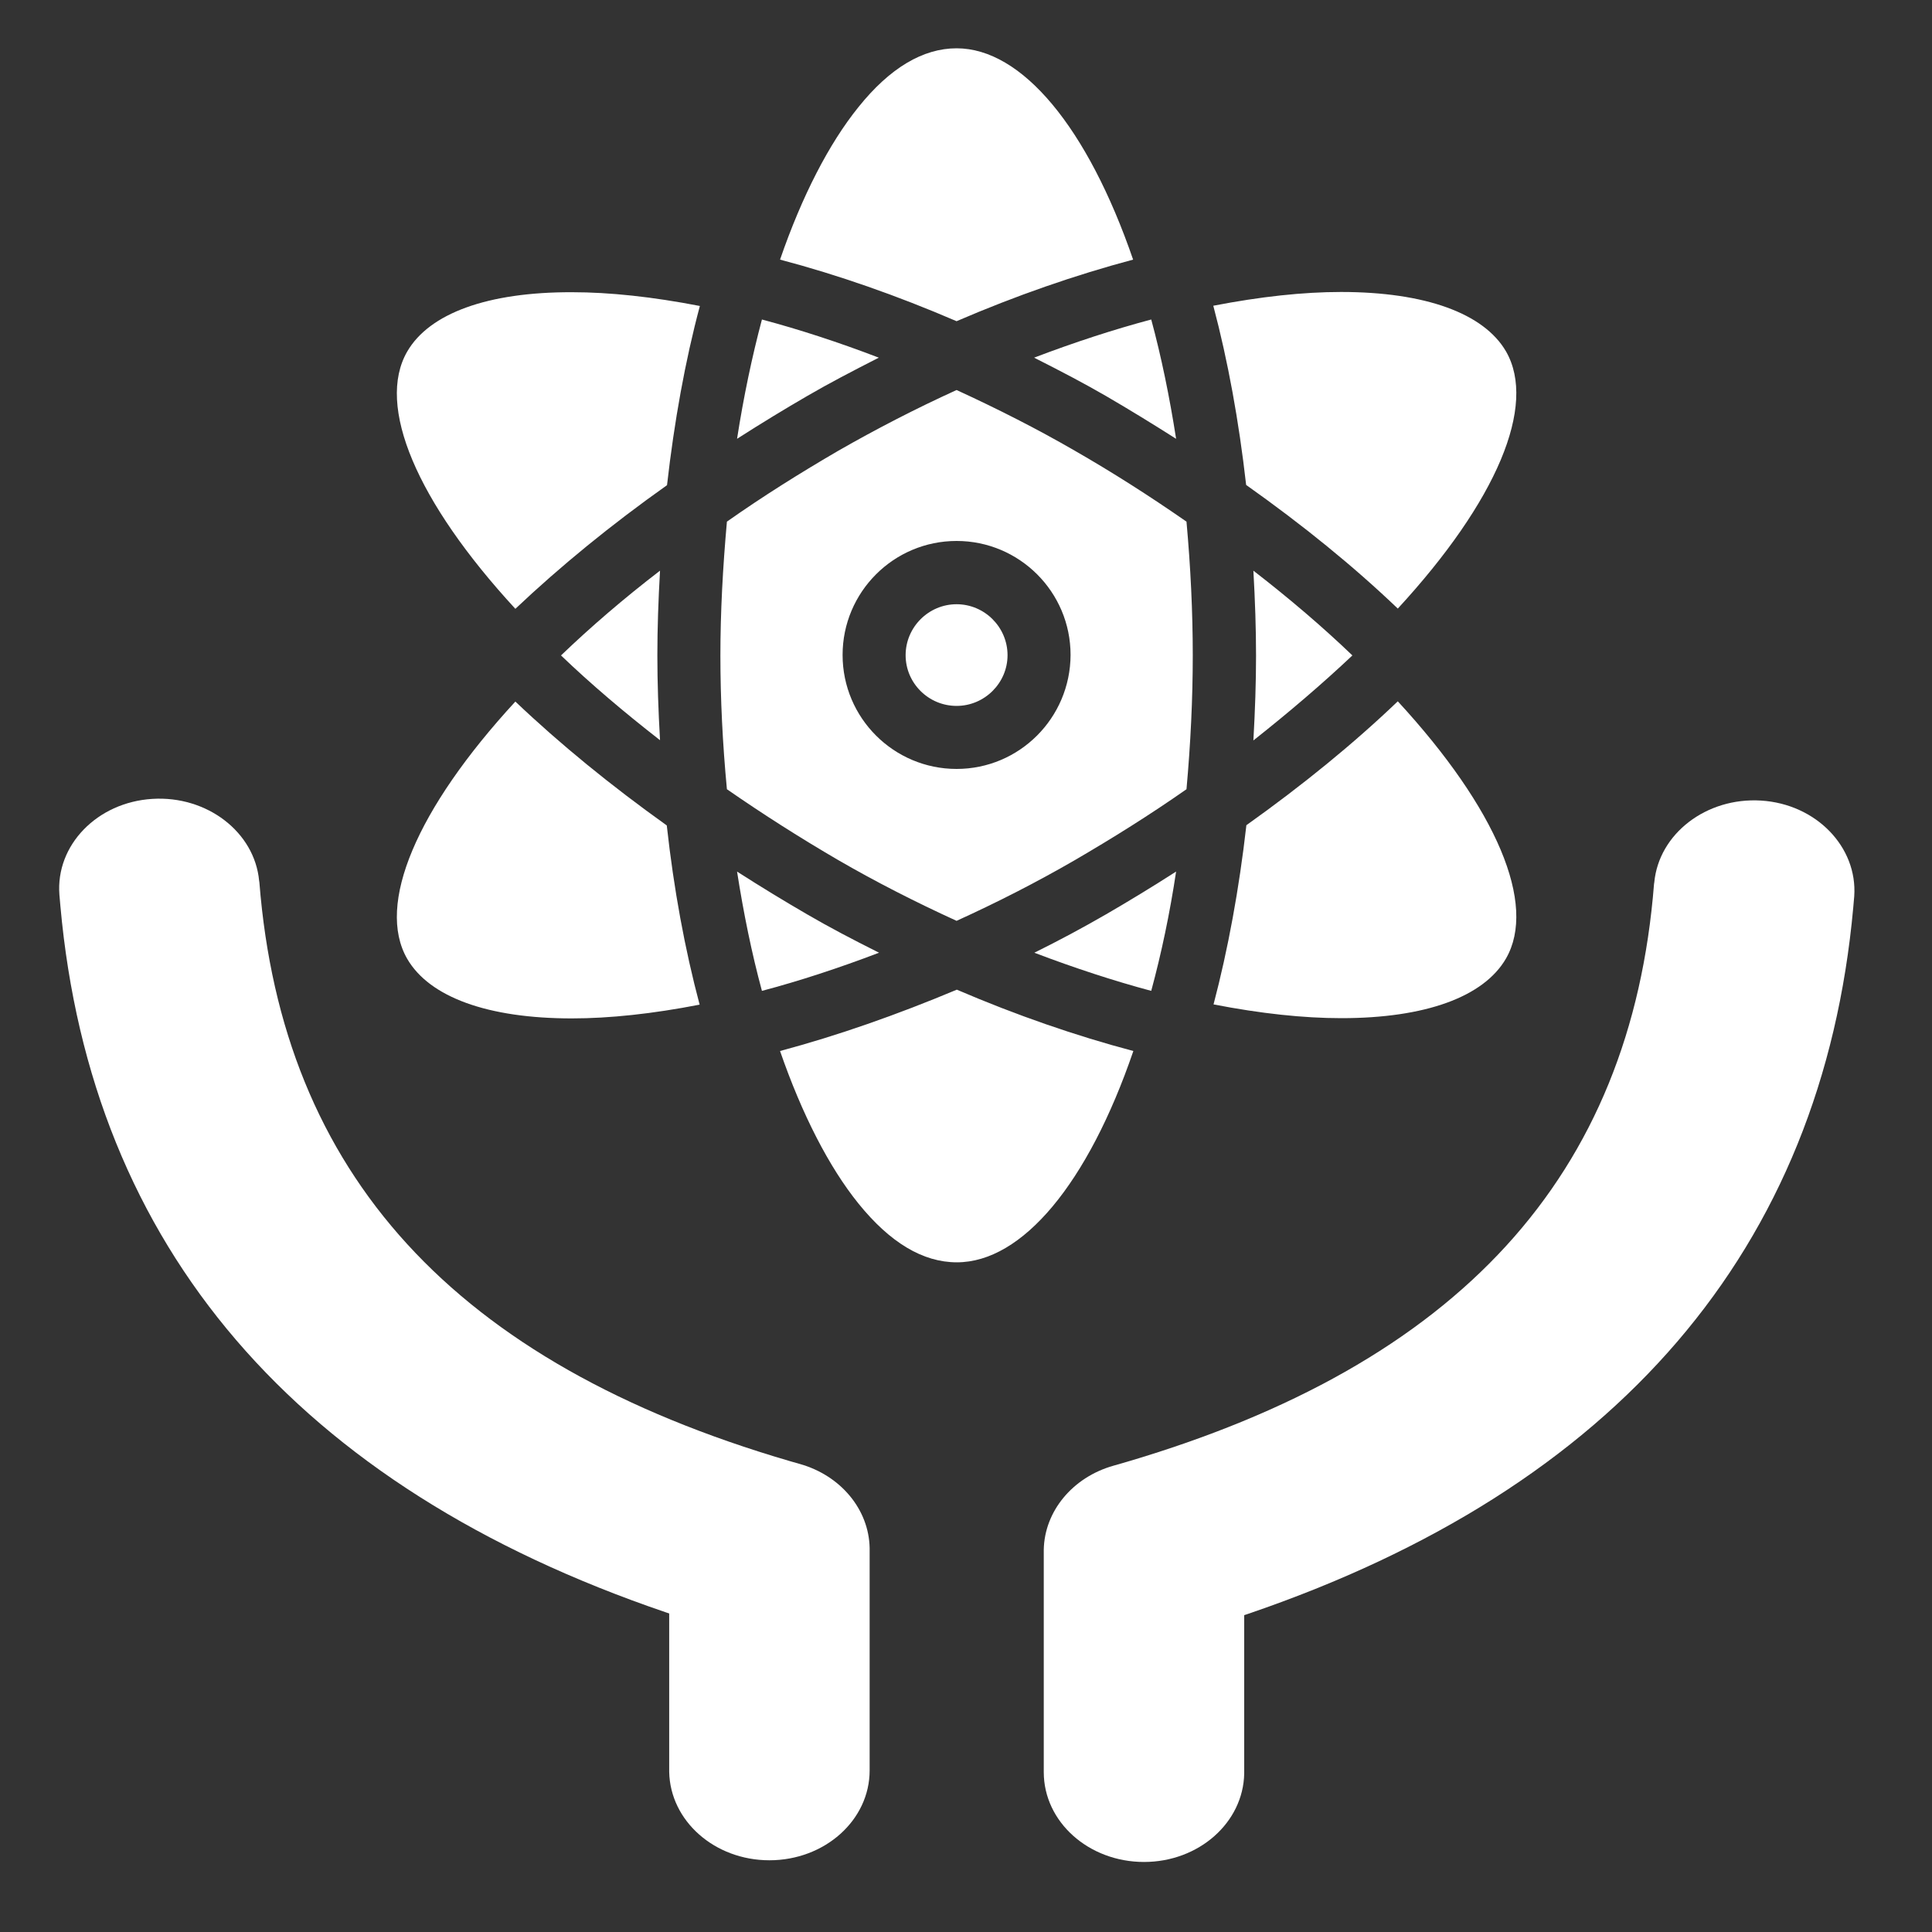
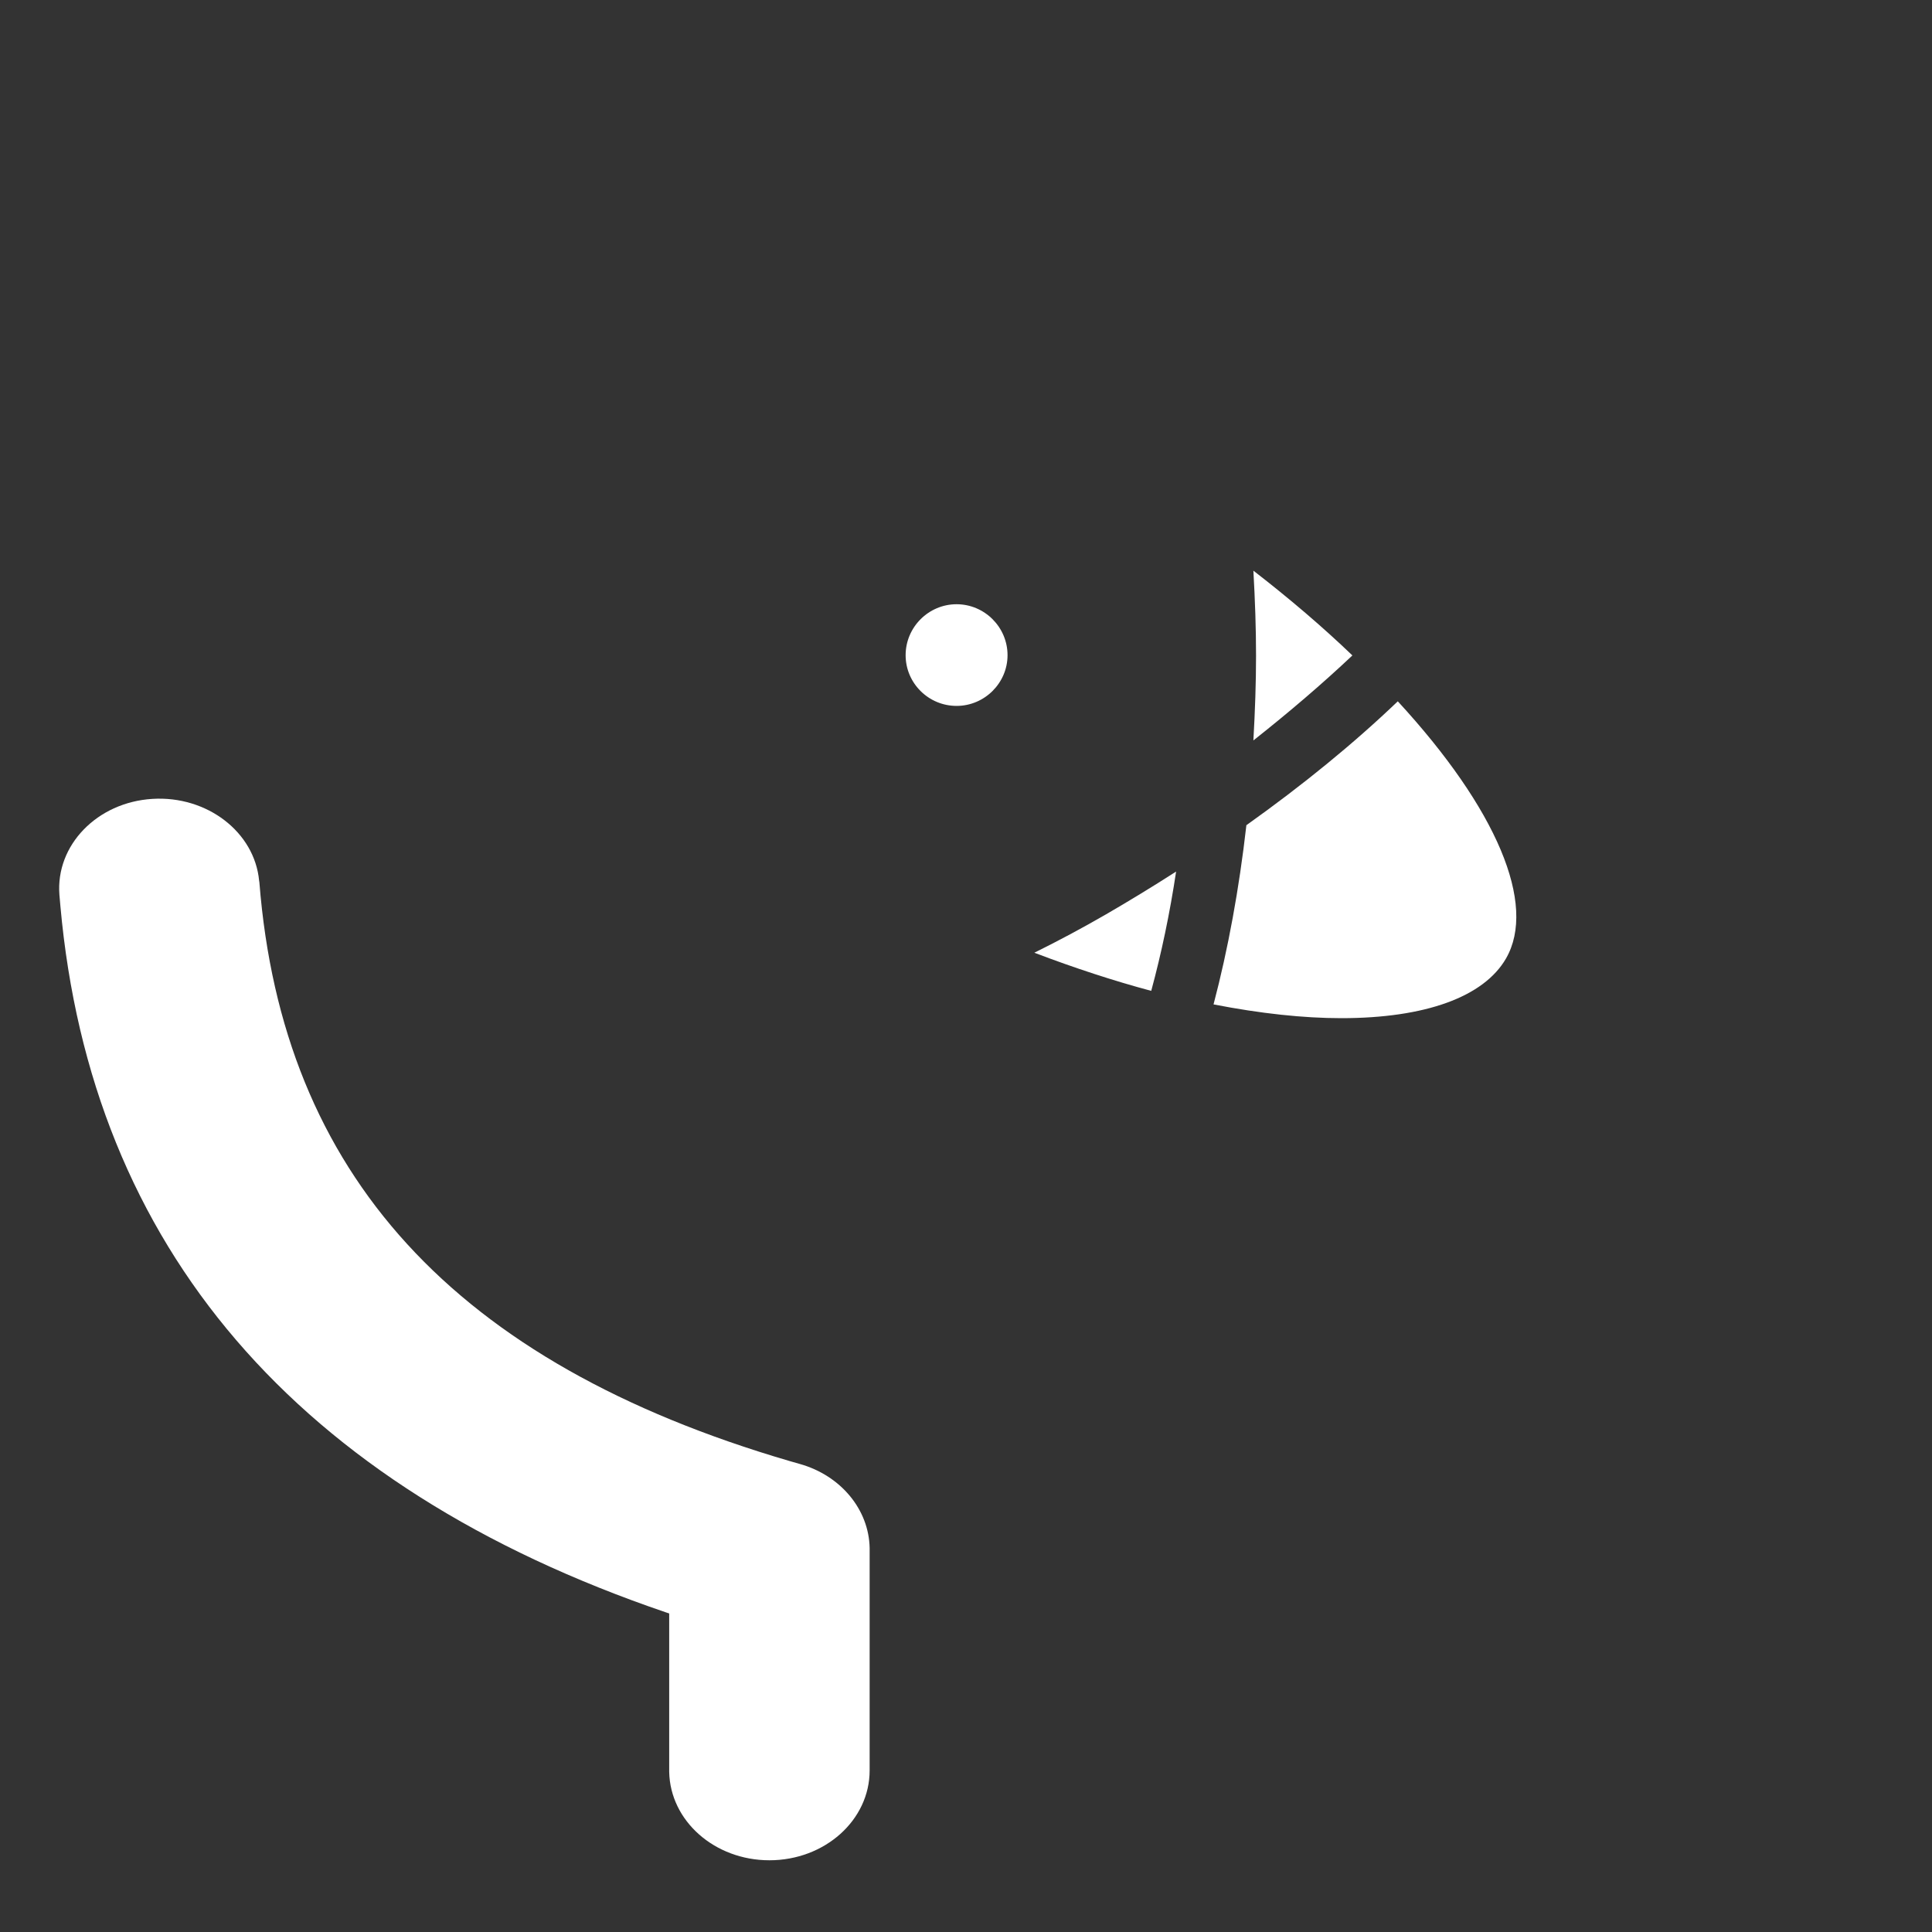
<svg xmlns="http://www.w3.org/2000/svg" version="1.1" id="图层_1" x="0px" y="0px" viewBox="0 0 80 80" style="enable-background:new 0 0 80 80;" xml:space="preserve">
  <rect x="0" y="0" width="80" height="80" fill="#333333" stroke="none" />
  <style type="text/css">
	.st0{fill:#FFFFFF;}
</style>
  <g>
    <g>
-       <path class="st0" d="M36.39,14.81c-1.67-0.64-3.3-1.17-4.84-1.58c-0.41,1.54-0.76,3.2-1.03,4.94c1.03-0.66,1.97-1.23,2.9-1.77    C34.33,15.87,35.29,15.37,36.39,14.81L36.39,14.81z M32.3,43.52c0.91,2.63,2.03,4.81,3.25,6.32c1.31,1.62,2.67,2.43,4.07,2.43    c2.71,0,5.43-3.26,7.31-8.75c-2.38-0.63-4.84-1.48-7.31-2.54C37.14,42.02,34.69,42.88,32.3,43.52L32.3,43.52z M33.42,37.86    c-0.93-0.54-1.87-1.11-2.9-1.77c0.27,1.73,0.61,3.39,1.03,4.94c1.55-0.41,3.17-0.94,4.85-1.58    C35.28,38.89,34.33,38.39,33.42,37.86L33.42,37.86z M46.92,10.75C45.03,5.26,42.31,2,39.61,2c-1.39,0-2.76,0.81-4.06,2.43    c-1.22,1.51-2.34,3.68-3.25,6.32c2.39,0.63,4.85,1.49,7.31,2.55C42.07,12.24,44.52,11.39,46.92,10.75L46.92,10.75z M45.8,16.4    c0.98,0.57,1.94,1.16,2.9,1.77c-0.27-1.73-0.61-3.39-1.03-4.94c-1.54,0.41-3.17,0.94-4.85,1.58C43.95,15.38,44.92,15.89,45.8,16.4    L45.8,16.4z M21.34,29.05c-4.1,4.45-5.77,8.41-4.48,10.65c0.92,1.59,3.34,2.47,6.82,2.47c1.56,0,3.34-0.19,5.29-0.57    c-0.61-2.29-1.07-4.78-1.36-7.42C25.3,32.53,23.19,30.81,21.34,29.05L21.34,29.05z M23.23,27.14c1.23,1.18,2.61,2.35,4.1,3.51    c-0.07-1.23-0.11-2.39-0.11-3.51c0-1.12,0.04-2.28,0.11-3.51C25.83,24.78,24.46,25.96,23.23,27.14L23.23,27.14z M16.86,14.56    c-1.29,2.24,0.38,6.2,4.48,10.65c1.85-1.75,3.95-3.47,6.28-5.12c0.3-2.64,0.75-5.14,1.36-7.42c-1.96-0.38-3.73-0.57-5.29-0.57    C20.2,12.09,17.78,12.97,16.86,14.56L16.86,14.56z M44.5,18.66c-1.52-0.88-3.17-1.72-4.89-2.51c-1.67,0.76-3.3,1.6-4.89,2.51    c-1.58,0.92-3.13,1.89-4.62,2.94c-0.17,1.89-0.27,3.75-0.27,5.54c0,1.79,0.09,3.65,0.27,5.54c1.5,1.04,3.04,2.02,4.62,2.94    c1.52,0.88,3.16,1.72,4.89,2.51c1.67-0.76,3.3-1.59,4.89-2.51c1.58-0.92,3.13-1.89,4.63-2.94c0.17-1.89,0.26-3.75,0.26-5.54    c0-1.8-0.09-3.66-0.26-5.54C47.56,20.51,46.05,19.55,44.5,18.66L44.5,18.66z M39.61,31.84c-2.6,0-4.72-2.11-4.72-4.72    c0-2.6,2.11-4.72,4.72-4.72c2.6,0,4.72,2.11,4.72,4.72C44.32,29.73,42.21,31.84,39.61,31.84L39.61,31.84z M55.53,12.09    c-1.56,0-3.33,0.19-5.29,0.57c0.61,2.3,1.06,4.78,1.36,7.42c2.33,1.65,4.44,3.36,6.28,5.12c4.1-4.45,5.77-8.41,4.48-10.65    C61.44,12.97,59.01,12.09,55.53,12.09L55.53,12.09z M55.53,12.09" />
      <path class="st0" d="M56,27.14c-1.23-1.18-2.6-2.35-4.1-3.51c0.07,1.24,0.11,2.4,0.11,3.52c0,1.11-0.04,2.27-0.11,3.51    C53.38,29.49,54.76,28.31,56,27.14L56,27.14z M39.61,25.02c-1.16,0-2.11,0.95-2.11,2.11c0,1.16,0.95,2.1,2.11,2.1    c1.16,0,2.11-0.95,2.11-2.1C41.72,25.97,40.77,25.02,39.61,25.02L39.61,25.02z M51.61,34.17c-0.3,2.64-0.76,5.14-1.36,7.42    c1.95,0.38,3.73,0.57,5.29,0.57c3.48,0,5.9-0.88,6.82-2.47c1.29-2.24-0.38-6.2-4.48-10.65C56.04,30.8,53.94,32.51,51.61,34.17    L51.61,34.17z M42.83,39.45c1.68,0.64,3.31,1.17,4.84,1.58c0.42-1.55,0.77-3.21,1.03-4.94c-1.03,0.66-1.97,1.23-2.9,1.77    C44.83,38.42,43.84,38.95,42.83,39.45L42.83,39.45z M42.83,39.45" />
    </g>
    <g>
      <path class="st0" d="M6.31,33.08c2.26-0.14,4.23,1.37,4.42,3.39l0.01,0.06c0.95,12.08,8.06,19.9,21.96,23.97l0.42,0.12    c1.7,0.48,2.86,1.89,2.89,3.48l0,0.06v9.15c0,2.06-1.86,3.72-4.15,3.72c-2.27,0-4.11-1.63-4.15-3.66l0-0.06l0-6.5l-0.15-0.05    C12.3,61.56,3.77,51.67,2.5,37.51l-0.04-0.46C2.3,35,4.02,33.22,6.31,33.08L6.31,33.08z" />
-       <path class="st0" d="M72.92,33.15c-2.26-0.14-4.23,1.37-4.42,3.39l-0.01,0.06c-0.95,12.08-8.06,19.9-21.96,23.97l-0.42,0.12    c-1.7,0.48-2.86,1.89-2.89,3.48l0,0.06v9.15c0,2.06,1.86,3.72,4.15,3.72c2.27,0,4.11-1.63,4.15-3.66l0-0.06v-6.5l0.15-0.05    c15.26-5.2,23.79-15.1,25.07-29.26l0.04-0.46C76.92,35.07,75.2,33.29,72.92,33.15L72.92,33.15z" />
    </g>
  </g>
</svg>